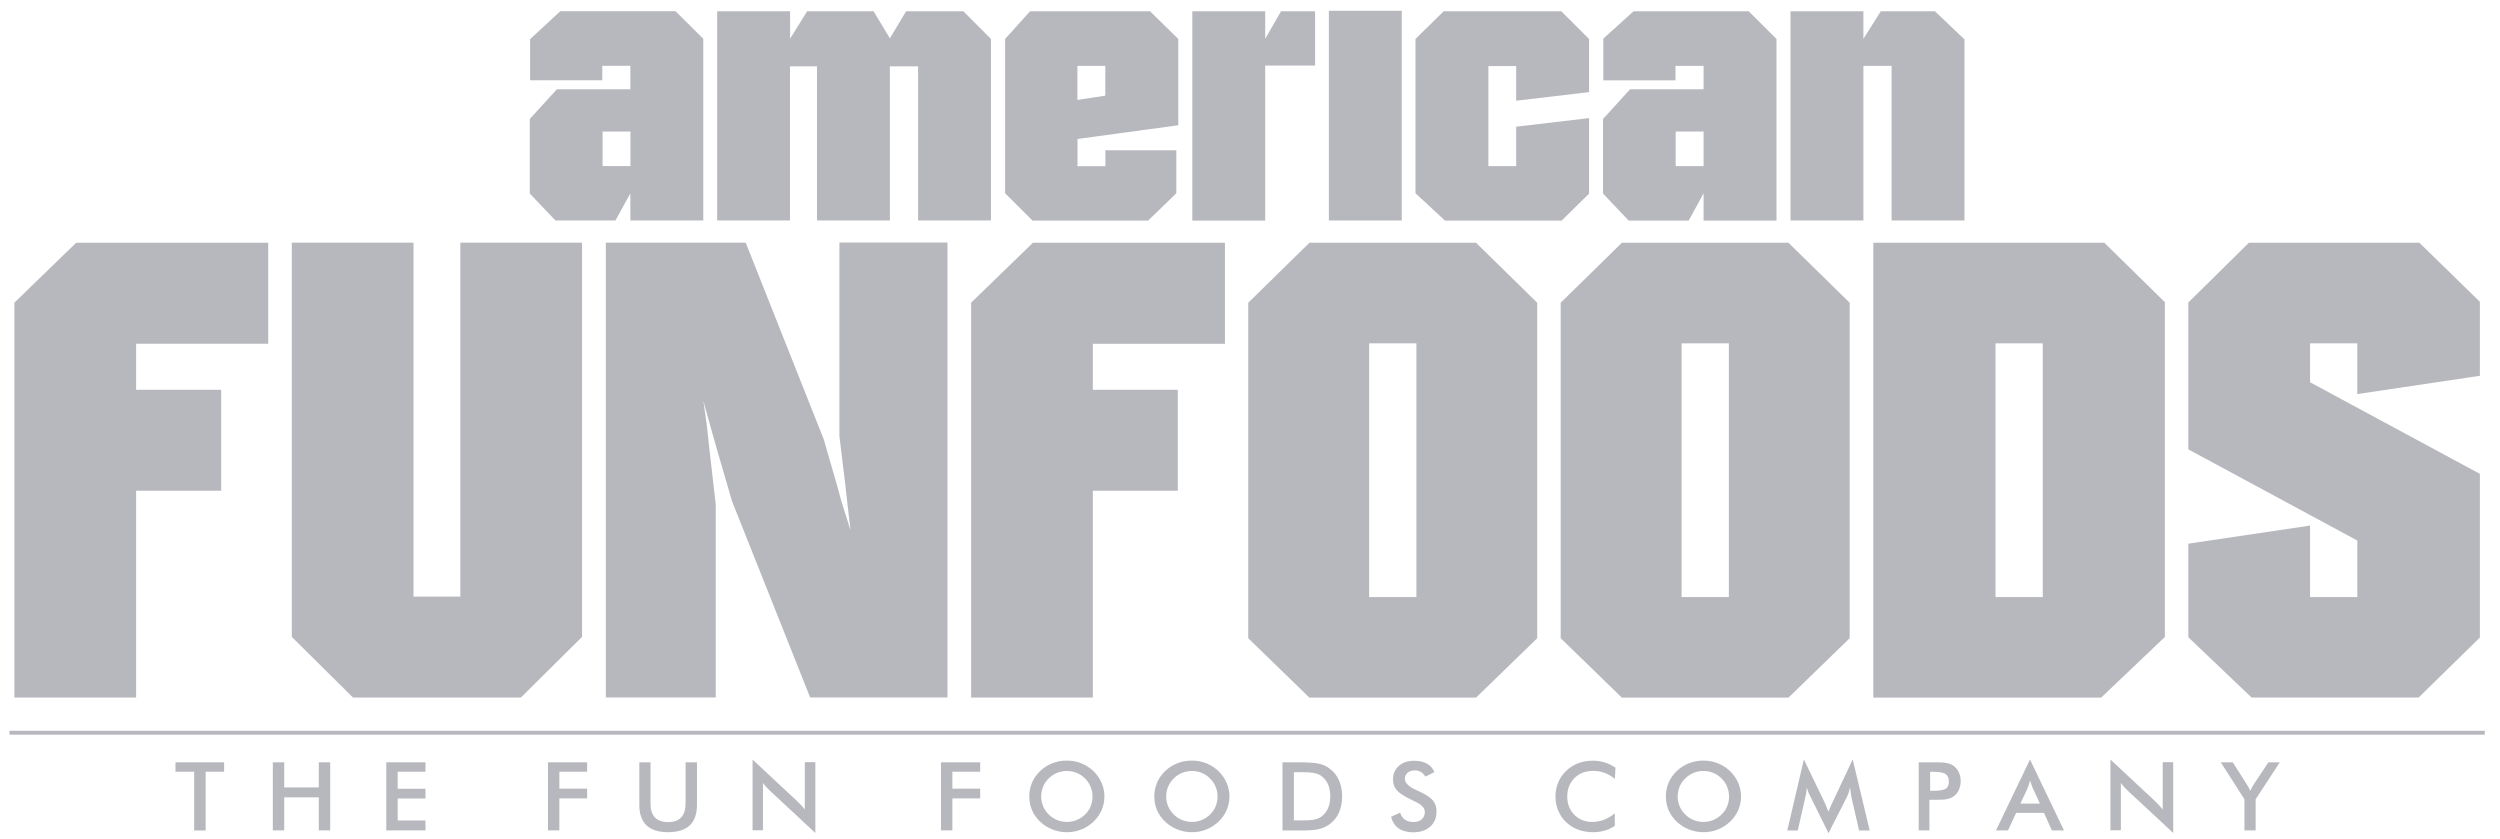
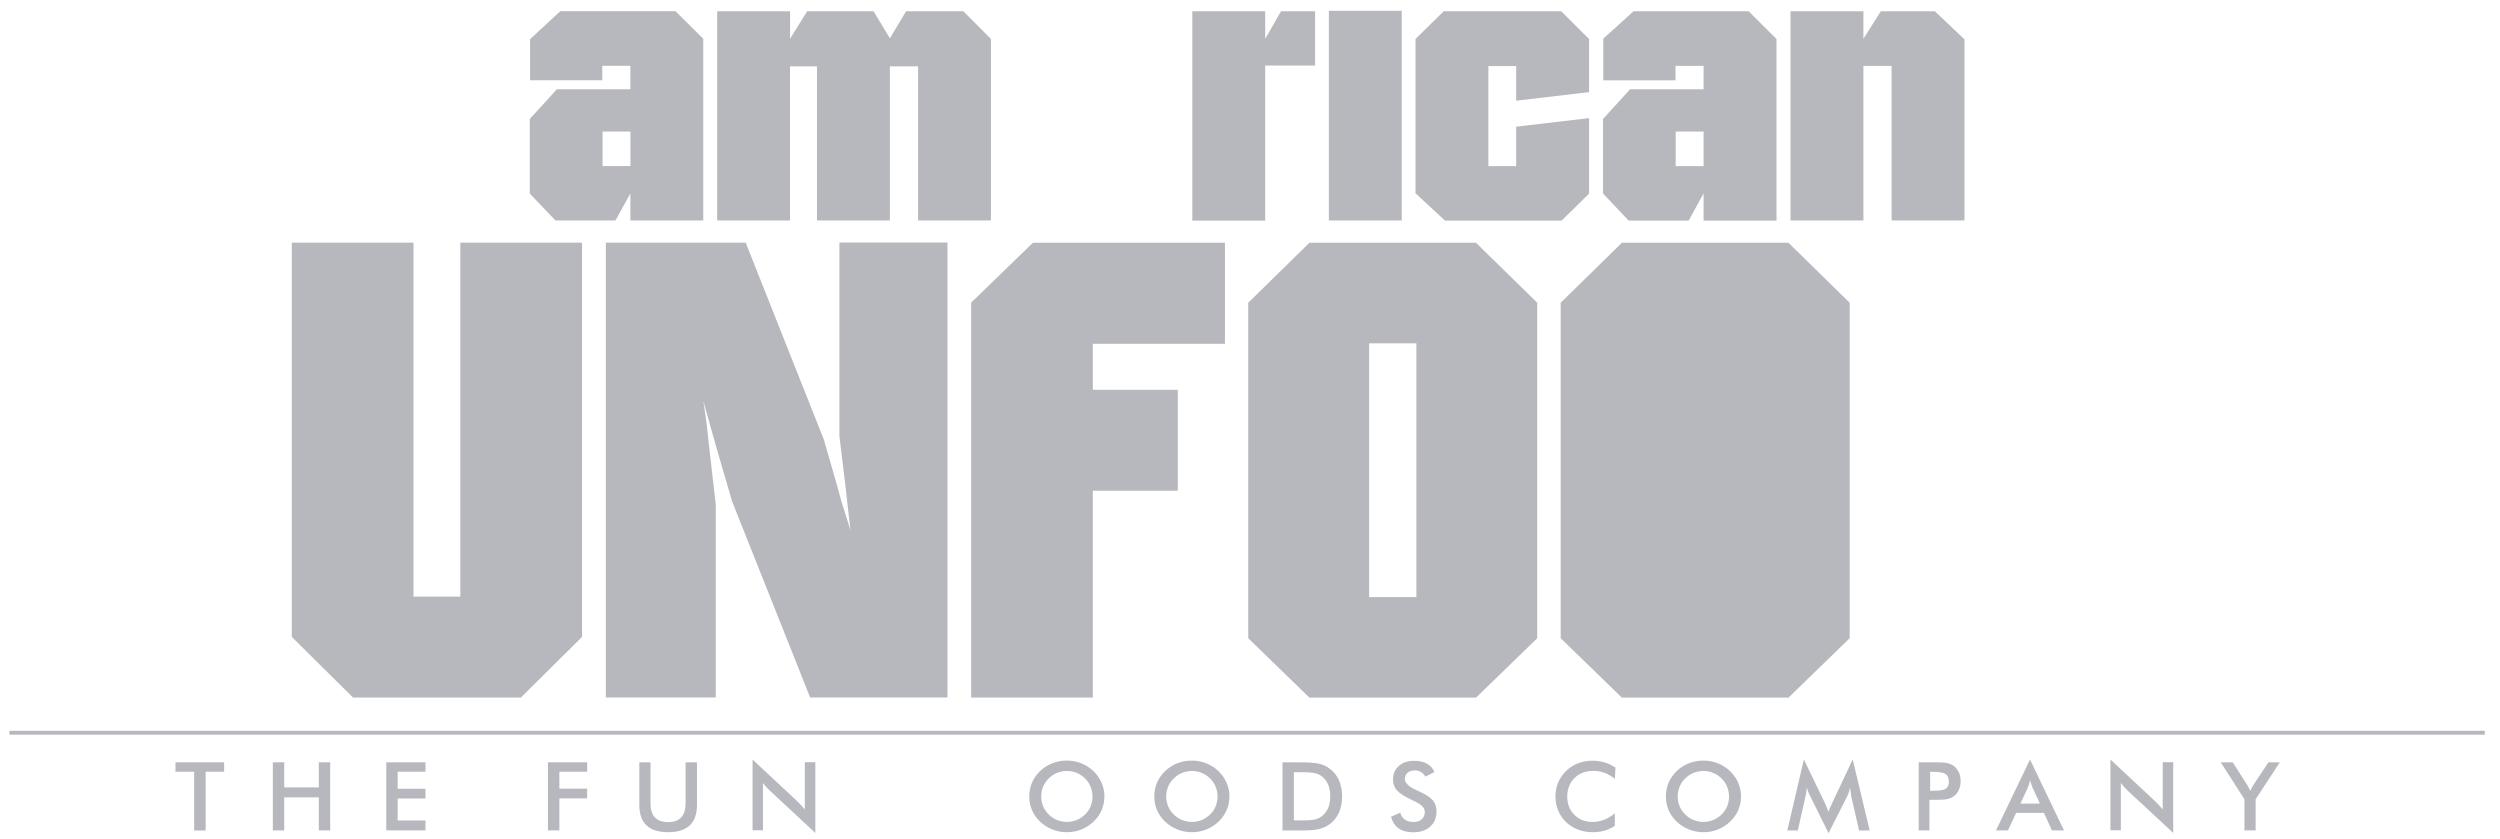
<svg xmlns="http://www.w3.org/2000/svg" width="152" height="51" viewBox="0 0 152 51" fill="none">
  <path d="M12.503 46.921V50.493H11.805V46.921H10.67V46.348H13.626V46.921H12.503Z" fill="#0E1027" fill-opacity="0.3" />
  <path d="M16.588 50.487V46.348H17.281V47.876H19.383V46.348H20.076V50.487H19.383V48.478H17.281V50.487H16.588Z" fill="#0E1027" fill-opacity="0.3" />
  <path d="M23.486 50.487V46.348H25.869V46.921H24.179V47.957H25.869V48.548H24.179V49.885H25.869V50.487H23.486Z" fill="#0E1027" fill-opacity="0.3" />
  <path d="M33.316 50.487V46.348H35.699V46.921H34.009V47.951H35.699V48.542H34.009V50.487H33.316Z" fill="#0E1027" fill-opacity="0.3" />
  <path d="M38.864 46.348H39.551V48.86C39.551 49.231 39.641 49.514 39.82 49.7C39.999 49.885 40.262 49.983 40.62 49.983C40.972 49.983 41.235 49.891 41.414 49.7C41.593 49.514 41.683 49.231 41.683 48.86V46.348H42.376V48.924C42.376 49.486 42.233 49.902 41.94 50.18C41.647 50.458 41.211 50.597 40.62 50.597C40.035 50.597 39.593 50.458 39.306 50.18C39.014 49.902 38.87 49.486 38.87 48.924V46.348H38.864Z" fill="#0E1027" fill-opacity="0.3" />
  <path d="M45.756 50.487V46.18L48.467 48.71C48.539 48.779 48.617 48.86 48.694 48.941C48.772 49.022 48.849 49.115 48.933 49.213V46.342H49.572V50.643L46.801 48.067C46.729 47.998 46.658 47.922 46.586 47.847C46.514 47.772 46.449 47.691 46.389 47.604V50.481H45.756V50.487Z" fill="#0E1027" fill-opacity="0.3" />
-   <path d="M57.211 50.487V46.348H59.594V46.921H57.904V47.951H59.594V48.542H57.904V50.487H57.211Z" fill="#0E1027" fill-opacity="0.3" />
  <path d="M67.149 48.427C67.149 48.722 67.089 49 66.976 49.261C66.862 49.521 66.695 49.758 66.48 49.961C66.259 50.164 66.014 50.326 65.733 50.436C65.459 50.546 65.166 50.598 64.861 50.598C64.557 50.598 64.258 50.54 63.983 50.43C63.703 50.32 63.458 50.164 63.243 49.961C63.028 49.758 62.861 49.521 62.747 49.261C62.634 49 62.58 48.722 62.58 48.421C62.58 48.126 62.634 47.848 62.747 47.581C62.861 47.321 63.028 47.084 63.243 46.875C63.458 46.673 63.709 46.511 63.983 46.406C64.258 46.296 64.551 46.244 64.861 46.244C65.166 46.244 65.459 46.296 65.733 46.406C66.008 46.516 66.253 46.673 66.474 46.875C66.689 47.084 66.856 47.321 66.97 47.581C67.095 47.859 67.149 48.132 67.149 48.427ZM66.426 48.427C66.426 48.218 66.384 48.016 66.307 47.831C66.229 47.639 66.116 47.471 65.966 47.327C65.823 47.182 65.656 47.072 65.465 46.991C65.273 46.91 65.076 46.875 64.867 46.875C64.658 46.875 64.455 46.916 64.27 46.991C64.079 47.066 63.912 47.182 63.763 47.327C63.613 47.471 63.5 47.639 63.422 47.825C63.344 48.016 63.303 48.213 63.303 48.427C63.303 48.635 63.344 48.832 63.422 49.023C63.5 49.208 63.613 49.376 63.763 49.521C63.912 49.666 64.079 49.782 64.27 49.857C64.461 49.932 64.658 49.973 64.873 49.973C65.082 49.973 65.279 49.932 65.465 49.857C65.65 49.782 65.823 49.666 65.972 49.521C66.122 49.376 66.235 49.208 66.313 49.017C66.384 48.832 66.426 48.635 66.426 48.427Z" fill="#0E1027" fill-opacity="0.3" />
  <path d="M74.75 48.427C74.75 48.722 74.691 49 74.577 49.261C74.464 49.521 74.296 49.758 74.082 49.961C73.861 50.164 73.616 50.326 73.335 50.436C73.06 50.546 72.768 50.598 72.463 50.598C72.158 50.598 71.86 50.54 71.585 50.43C71.304 50.32 71.06 50.164 70.845 49.961C70.63 49.758 70.462 49.521 70.349 49.261C70.235 49 70.182 48.722 70.182 48.421C70.182 48.126 70.235 47.848 70.349 47.581C70.462 47.321 70.63 47.084 70.845 46.875C71.06 46.673 71.31 46.511 71.585 46.406C71.86 46.296 72.153 46.244 72.463 46.244C72.768 46.244 73.06 46.296 73.335 46.406C73.61 46.516 73.855 46.673 74.076 46.875C74.29 47.084 74.458 47.321 74.571 47.581C74.697 47.859 74.75 48.132 74.75 48.427ZM74.028 48.427C74.028 48.218 73.986 48.016 73.908 47.831C73.831 47.639 73.717 47.471 73.568 47.327C73.424 47.182 73.257 47.072 73.066 46.991C72.875 46.91 72.678 46.875 72.469 46.875C72.26 46.875 72.057 46.916 71.872 46.991C71.681 47.066 71.513 47.182 71.364 47.327C71.215 47.471 71.101 47.639 71.024 47.825C70.946 48.016 70.904 48.213 70.904 48.427C70.904 48.635 70.946 48.832 71.024 49.023C71.101 49.208 71.215 49.376 71.364 49.521C71.513 49.666 71.681 49.782 71.872 49.857C72.063 49.932 72.26 49.973 72.475 49.973C72.684 49.973 72.881 49.932 73.066 49.857C73.251 49.782 73.424 49.666 73.574 49.521C73.723 49.376 73.837 49.208 73.914 49.017C73.986 48.832 74.028 48.635 74.028 48.427Z" fill="#0E1027" fill-opacity="0.3" />
  <path d="M77.976 50.487V46.348H78.913C79.522 46.348 79.952 46.377 80.197 46.434C80.448 46.492 80.663 46.591 80.848 46.736C81.093 46.921 81.284 47.152 81.41 47.442C81.535 47.731 81.601 48.056 81.601 48.426C81.601 48.797 81.535 49.121 81.41 49.404C81.284 49.688 81.093 49.92 80.848 50.105C80.663 50.244 80.448 50.342 80.209 50.406C79.97 50.464 79.6 50.493 79.098 50.493H78.913H77.976V50.487ZM78.668 49.879H79.254C79.576 49.879 79.815 49.856 79.976 49.816C80.138 49.775 80.275 49.706 80.394 49.607C80.556 49.474 80.675 49.306 80.759 49.109C80.842 48.912 80.878 48.681 80.878 48.414C80.878 48.148 80.836 47.917 80.759 47.72C80.675 47.523 80.556 47.355 80.394 47.222C80.275 47.123 80.132 47.054 79.958 47.014C79.785 46.973 79.528 46.95 79.17 46.95H78.919H78.668V49.879Z" fill="#0E1027" fill-opacity="0.3" />
  <path d="M84.575 49.66L85.131 49.411C85.184 49.596 85.28 49.735 85.417 49.834C85.555 49.932 85.734 49.978 85.955 49.978C86.164 49.978 86.325 49.921 86.445 49.811C86.564 49.701 86.63 49.55 86.63 49.365C86.63 49.122 86.421 48.907 86.002 48.716C85.943 48.688 85.901 48.67 85.871 48.653C85.399 48.433 85.089 48.23 84.928 48.051C84.772 47.871 84.695 47.651 84.695 47.391C84.695 47.055 84.814 46.777 85.047 46.569C85.286 46.36 85.591 46.256 85.979 46.256C86.295 46.256 86.558 46.314 86.767 46.435C86.976 46.551 87.125 46.725 87.209 46.945L86.665 47.217C86.582 47.09 86.486 46.991 86.385 46.933C86.283 46.875 86.164 46.841 86.032 46.841C85.847 46.841 85.698 46.887 85.585 46.98C85.477 47.072 85.417 47.2 85.417 47.356C85.417 47.605 85.656 47.836 86.14 48.051C86.176 48.068 86.206 48.08 86.23 48.091C86.653 48.282 86.94 48.462 87.101 48.647C87.257 48.826 87.34 49.052 87.34 49.324C87.34 49.718 87.215 50.031 86.958 50.256C86.701 50.488 86.361 50.604 85.925 50.604C85.561 50.604 85.262 50.523 85.029 50.361C84.802 50.193 84.653 49.961 84.575 49.66Z" fill="#0E1027" fill-opacity="0.3" />
  <path d="M98.185 47.356C97.988 47.194 97.779 47.072 97.564 46.991C97.343 46.91 97.116 46.87 96.872 46.87C96.406 46.87 96.023 47.014 95.731 47.304C95.438 47.593 95.289 47.969 95.289 48.433C95.289 48.879 95.432 49.249 95.719 49.538C96.006 49.828 96.364 49.973 96.8 49.973C97.051 49.973 97.296 49.932 97.522 49.845C97.749 49.758 97.97 49.625 98.18 49.452V50.21C97.994 50.337 97.791 50.436 97.57 50.499C97.349 50.563 97.11 50.598 96.854 50.598C96.525 50.598 96.227 50.546 95.946 50.442C95.671 50.337 95.426 50.187 95.217 49.984C95.008 49.787 94.847 49.55 94.74 49.284C94.626 49.017 94.572 48.728 94.572 48.427C94.572 48.126 94.626 47.836 94.74 47.57C94.853 47.304 95.014 47.066 95.223 46.87C95.432 46.667 95.677 46.511 95.952 46.406C96.227 46.302 96.525 46.25 96.842 46.25C97.093 46.25 97.331 46.285 97.558 46.354C97.785 46.424 98.006 46.534 98.221 46.673L98.185 47.356Z" fill="#0E1027" fill-opacity="0.3" />
  <path d="M105.855 48.427C105.855 48.722 105.795 49 105.682 49.261C105.568 49.521 105.401 49.758 105.186 49.961C104.965 50.164 104.72 50.326 104.439 50.436C104.165 50.546 103.872 50.598 103.567 50.598C103.263 50.598 102.964 50.54 102.69 50.43C102.409 50.32 102.164 50.164 101.949 49.961C101.734 49.758 101.567 49.521 101.453 49.261C101.34 49 101.286 48.722 101.286 48.421C101.286 48.126 101.34 47.848 101.453 47.581C101.567 47.321 101.734 47.084 101.949 46.875C102.164 46.673 102.415 46.511 102.69 46.406C102.964 46.296 103.257 46.244 103.567 46.244C103.872 46.244 104.165 46.296 104.439 46.406C104.714 46.516 104.959 46.673 105.18 46.875C105.395 47.084 105.562 47.321 105.676 47.581C105.795 47.859 105.855 48.132 105.855 48.427ZM105.126 48.427C105.126 48.218 105.084 48.016 105.007 47.831C104.929 47.639 104.816 47.471 104.666 47.327C104.523 47.182 104.356 47.072 104.165 46.991C103.974 46.91 103.777 46.875 103.567 46.875C103.358 46.875 103.155 46.916 102.97 46.991C102.779 47.066 102.612 47.182 102.463 47.327C102.313 47.471 102.2 47.639 102.122 47.825C102.045 48.016 102.003 48.213 102.003 48.427C102.003 48.635 102.045 48.832 102.122 49.023C102.2 49.208 102.313 49.376 102.463 49.521C102.612 49.666 102.779 49.782 102.97 49.857C103.161 49.932 103.358 49.973 103.573 49.973C103.783 49.973 103.98 49.932 104.165 49.857C104.35 49.782 104.523 49.666 104.672 49.521C104.822 49.376 104.935 49.208 105.013 49.017C105.09 48.832 105.126 48.635 105.126 48.427Z" fill="#0E1027" fill-opacity="0.3" />
  <path d="M112.561 48.444C112.555 48.41 112.543 48.323 112.525 48.178C112.507 48.056 112.495 47.958 112.483 47.877C112.465 47.97 112.441 48.068 112.412 48.161C112.382 48.253 112.34 48.352 112.292 48.45L111.175 50.656L110.059 48.404C110.011 48.311 109.969 48.224 109.939 48.138C109.903 48.051 109.873 47.964 109.849 47.883C109.849 47.97 109.838 48.062 109.826 48.155C109.814 48.248 109.796 48.352 109.766 48.456L109.306 50.494H108.667L109.676 46.175L110.936 48.786C110.954 48.826 110.984 48.896 111.026 48.994C111.068 49.093 111.116 49.209 111.169 49.353C111.211 49.232 111.277 49.081 111.36 48.902C111.384 48.855 111.402 48.815 111.414 48.786L112.644 46.175L113.678 50.494H113.033L112.561 48.444Z" fill="#0E1027" fill-opacity="0.3" />
  <path d="M117.309 48.629V50.487H116.658V46.348H117.709C118.02 46.348 118.247 46.365 118.396 46.4C118.545 46.434 118.671 46.487 118.778 46.562C118.91 46.66 119.017 46.788 119.095 46.95C119.172 47.112 119.208 47.291 119.208 47.488C119.208 47.685 119.172 47.864 119.095 48.032C119.017 48.2 118.916 48.328 118.778 48.42C118.671 48.496 118.539 48.548 118.396 48.582C118.247 48.617 118.02 48.629 117.709 48.629H117.572H117.309ZM117.351 48.079H117.53C117.912 48.079 118.169 48.038 118.301 47.957C118.426 47.876 118.492 47.731 118.492 47.529C118.492 47.309 118.426 47.152 118.289 47.06C118.151 46.967 117.9 46.927 117.53 46.927H117.351V48.079Z" fill="#0E1027" fill-opacity="0.3" />
  <path d="M124.756 50.487L124.272 49.422H122.582L122.086 50.487H121.357L123.424 46.18L125.49 50.487H124.756ZM122.839 48.86H124.027L123.591 47.917C123.567 47.859 123.537 47.789 123.513 47.708C123.484 47.627 123.46 47.54 123.43 47.448C123.406 47.54 123.382 47.621 123.358 47.702C123.334 47.783 123.304 47.853 123.28 47.917L122.839 48.86Z" fill="#0E1027" fill-opacity="0.3" />
  <path d="M128.315 50.487V46.18L131.027 48.71C131.098 48.779 131.176 48.86 131.254 48.941C131.331 49.022 131.409 49.115 131.493 49.213V46.342H132.132V50.643L129.361 48.067C129.289 47.998 129.217 47.922 129.146 47.847C129.074 47.772 129.008 47.691 128.948 47.604V50.481H128.315V50.487Z" fill="#0E1027" fill-opacity="0.3" />
  <path d="M136.462 50.487V48.594L135.022 46.348H135.751L136.647 47.755C136.671 47.789 136.695 47.836 136.725 47.894C136.754 47.951 136.79 48.015 136.82 48.084C136.85 48.021 136.874 47.957 136.904 47.899C136.934 47.841 136.963 47.789 136.999 47.737L137.919 46.348H138.612L137.143 48.594V50.487H136.462Z" fill="#0E1027" fill-opacity="0.3" />
  <path d="M151.076 44.432H0.577V44.669H151.076V44.432Z" fill="#0E1027" fill-opacity="0.3" />
  <path d="M36.835 42.41V14.754H45.339L50.087 26.721L50.917 29.598L51.156 30.478L51.712 32.244L51.55 30.86L51.395 29.477L51.037 26.524V14.748H57.606V42.405H49.257L44.509 30.478L43.637 27.485L43.201 25.951L42.765 24.376L42.962 25.76L43.16 27.56L43.518 30.669V42.405H36.835V42.41Z" fill="#0E1027" fill-opacity="0.3" />
  <path d="M17.741 38.723V14.754H25.141V36.274H27.989V14.754H35.389V38.723L31.668 42.411H21.462L17.741 38.723Z" fill="#0E1027" fill-opacity="0.3" />
  <path d="M89.742 14.76H79.613L75.893 18.407V38.804L79.613 42.416H89.742L93.463 38.804V18.407L89.742 14.76ZM86.117 36.303H83.244V20.873H86.117V36.303Z" fill="#0E1027" fill-opacity="0.3" />
-   <path d="M108.739 14.76H98.61L94.89 18.407V38.804L98.61 42.416H108.739L112.46 38.804V18.407L108.739 14.76ZM105.114 36.303H102.241V20.873H105.114V36.303Z" fill="#0E1027" fill-opacity="0.3" />
-   <path d="M127.945 14.76H113.898V42.416H127.748L131.624 38.728V18.372L127.945 14.76ZM124.2 36.303H121.328V20.873H124.2V36.303Z" fill="#0E1027" fill-opacity="0.3" />
-   <path d="M150.777 22.848V18.349L147.098 14.76H136.731L133.052 18.39V27.323L143.324 32.864V36.303H140.451V31.955L133.052 33.055V38.746L136.898 42.411H147.051L150.777 38.763V28.811L140.451 23.241V20.873H143.324V23.959L150.777 22.848Z" fill="#0E1027" fill-opacity="0.3" />
-   <path d="M13.447 23.698H8.275V20.901H16.308V14.759H4.632L0.876 18.4V42.41H8.275V29.835H13.447V23.698Z" fill="#0E1027" fill-opacity="0.3" />
+   <path d="M108.739 14.76H98.61L94.89 18.407V38.804L98.61 42.416H108.739L112.46 38.804V18.407L108.739 14.76ZH102.241V20.873H105.114V36.303Z" fill="#0E1027" fill-opacity="0.3" />
  <path d="M71.61 23.699H66.444V20.902H74.477V14.76H62.801L59.045 18.401V42.411H66.444V29.836H71.61V23.699Z" fill="#0E1027" fill-opacity="0.3" />
  <path d="M43.605 13.405V0.686H48.037V2.353L49.076 0.686H53.113L54.105 2.33L55.09 0.686H58.572L60.25 2.37V13.405H55.819V4.032H54.105V13.405H49.673V4.032H48.031V13.405H43.605Z" fill="#0E1027" fill-opacity="0.3" />
-   <path d="M61.11 11.749V2.37L62.627 0.686H69.925L71.639 2.37V7.616L65.512 8.449V10.105H67.208V9.138H71.52V11.749L69.806 13.411H62.777L61.11 11.749ZM67.202 4.003H65.506V6.076L67.202 5.815V4.003Z" fill="#0E1027" fill-opacity="0.3" />
  <path d="M72.493 13.405V0.686H76.924V2.359L77.886 0.686H79.958V3.986H76.924V13.411H72.493V13.405Z" fill="#0E1027" fill-opacity="0.3" />
  <path d="M80.795 13.405V0.656H85.226V13.405H80.795Z" fill="#0E1027" fill-opacity="0.3" />
  <path d="M86.062 11.749V2.37L87.776 0.686H94.925L96.615 2.37V5.601L92.184 6.122V4.015H90.494V10.099H92.184V7.702L96.615 7.181V11.773L94.949 13.411H87.854L86.062 11.749Z" fill="#0E1027" fill-opacity="0.3" />
  <path d="M97.463 11.767V7.234L99.111 5.427H103.578V4.003H101.87V4.883H97.481V2.347L99.32 0.686H106.32L108.01 2.37V13.411H103.578V11.755L102.671 13.411H99.022L97.463 11.767ZM103.578 7.998H101.882V10.099H103.578V7.998Z" fill="#0E1027" fill-opacity="0.3" />
  <path d="M117.642 0.686H114.352L113.295 2.359V0.686H108.863V13.405H113.295V4.015H113.301V4.003H115.003V4.015H115.009V13.405H119.44V2.393L117.642 0.686Z" fill="#0E1027" fill-opacity="0.3" />
  <path d="M32.211 11.766V7.232L33.859 5.426H38.326V4.002H36.618V4.882H32.229V2.381L34.068 0.679H41.068L42.758 2.358V13.404H38.326V11.76L37.419 13.404H33.77L32.211 11.766ZM38.332 7.997H36.636V10.098H38.332V7.997Z" fill="#0E1027" fill-opacity="0.3" />
</svg>